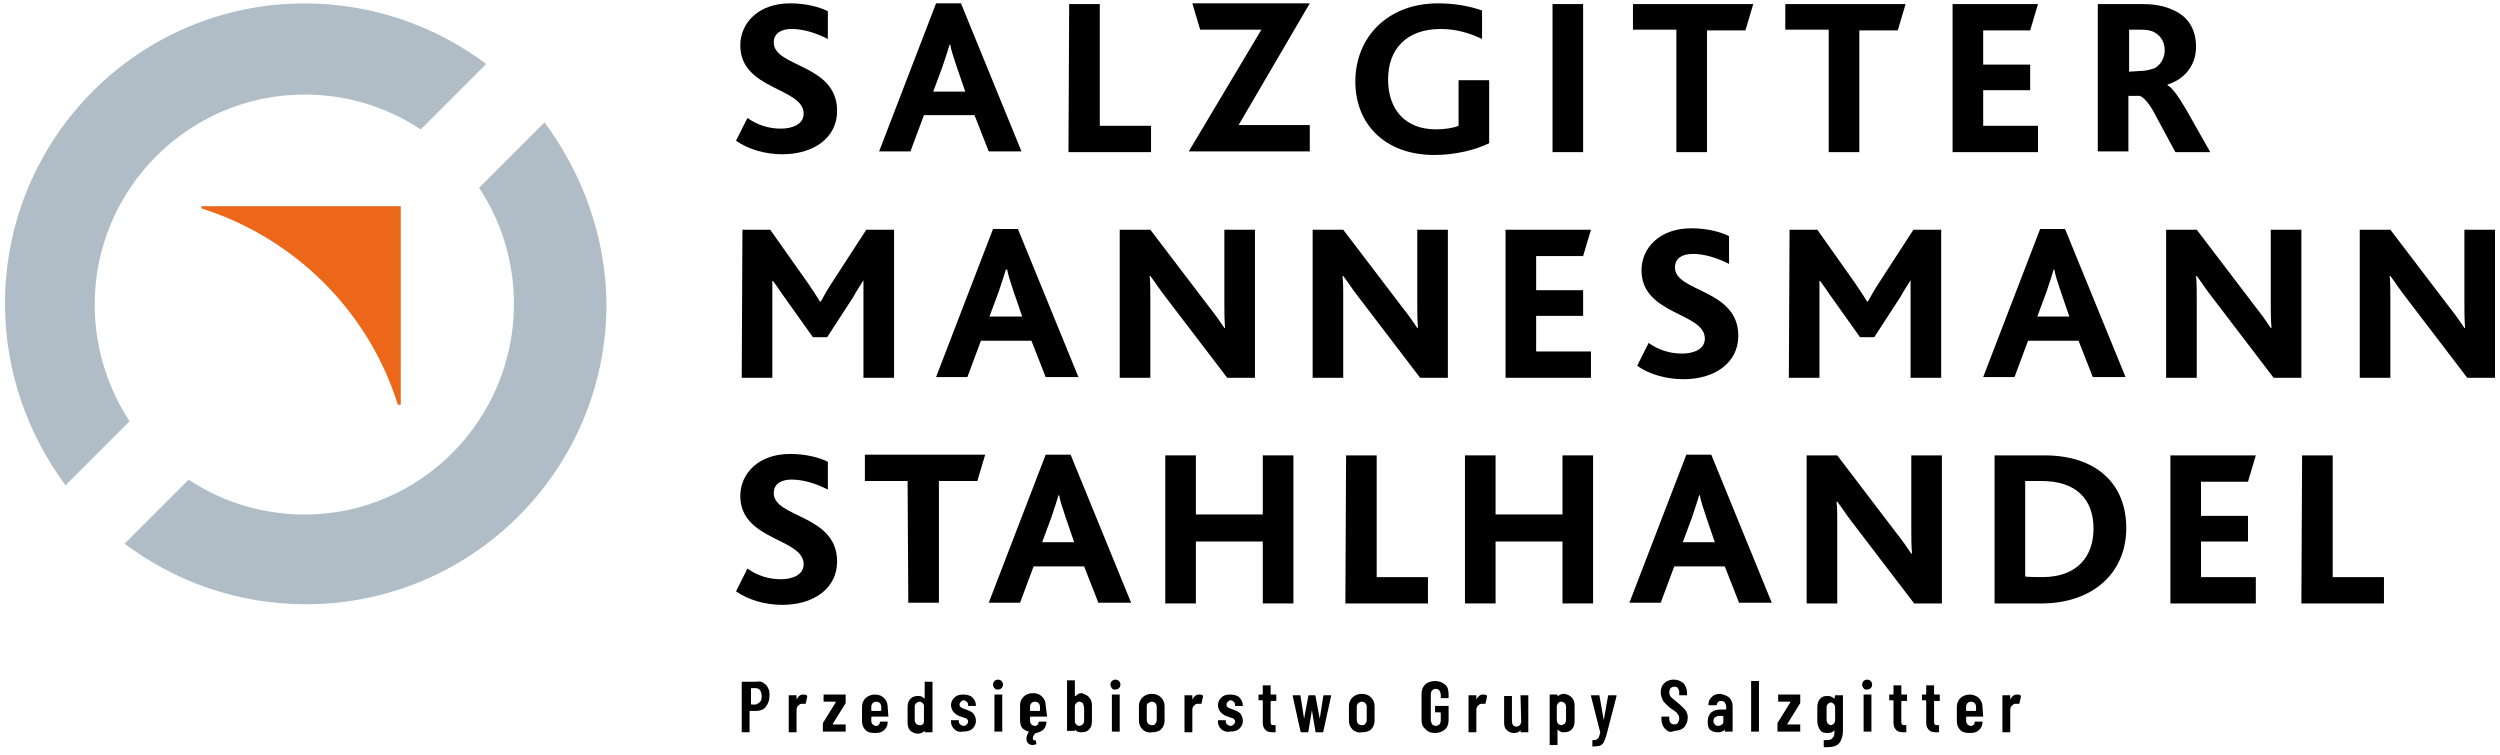
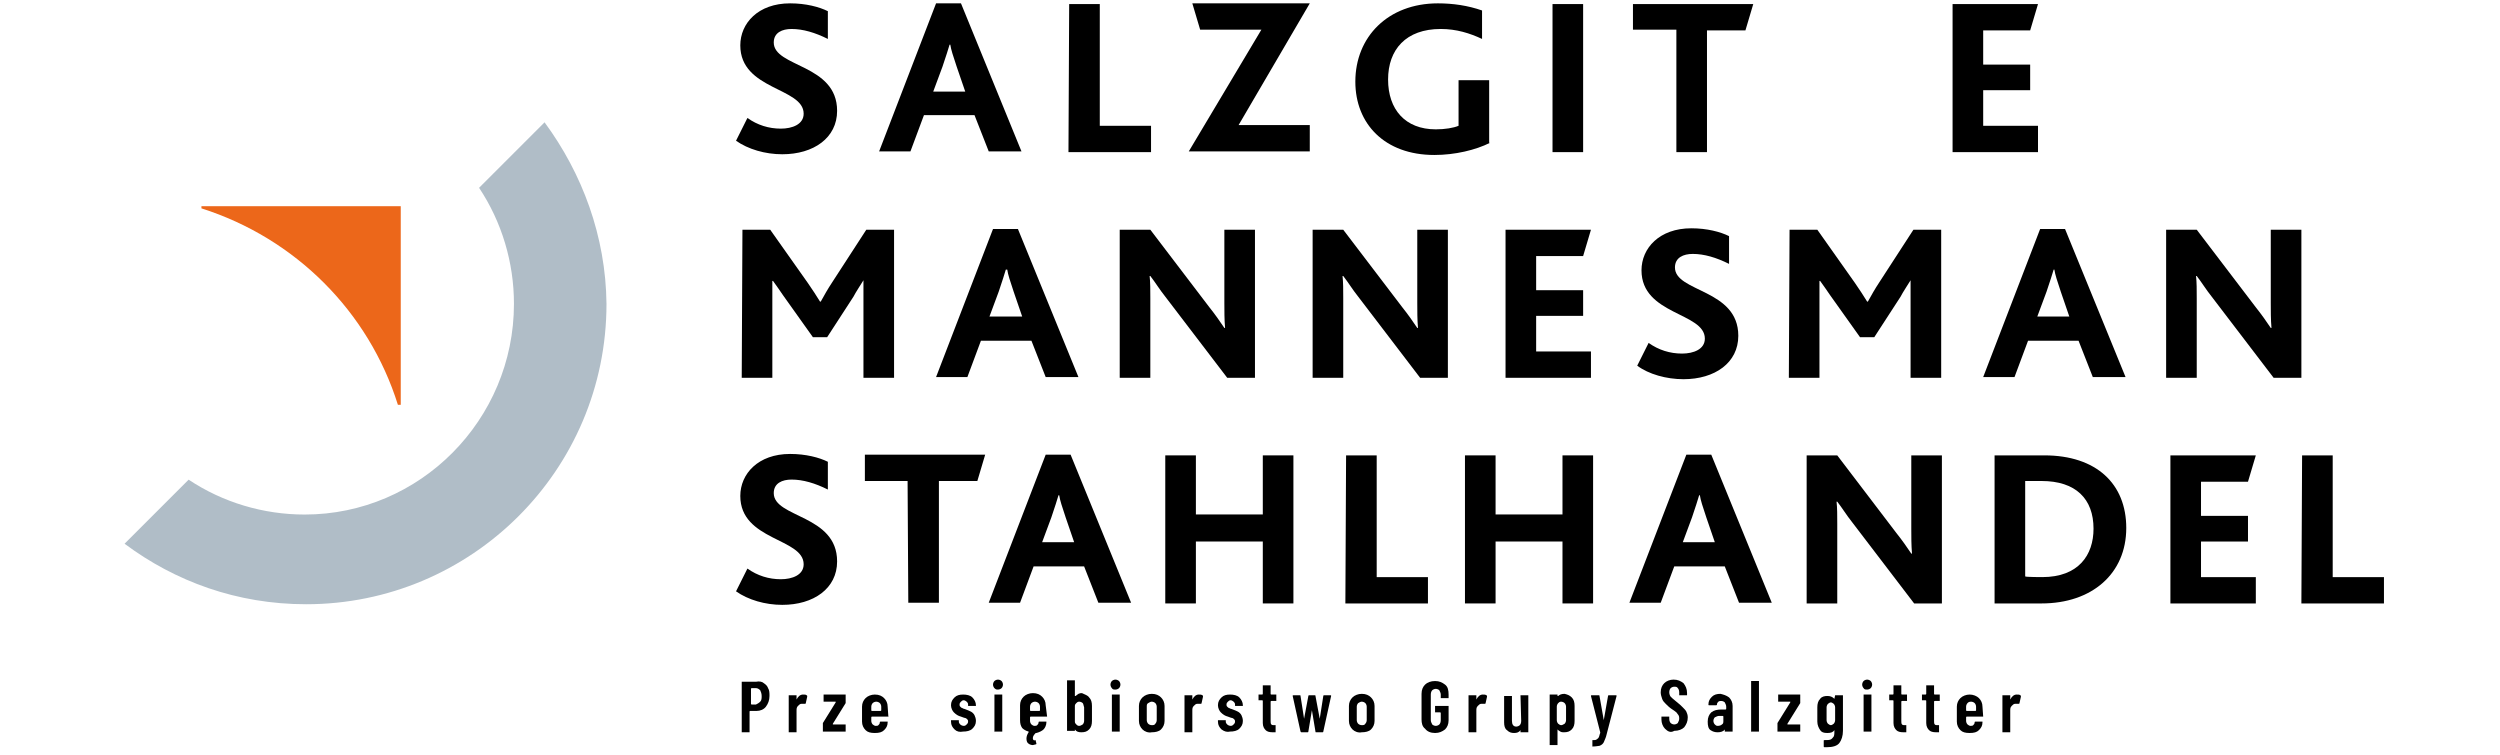
<svg xmlns="http://www.w3.org/2000/svg" version="1.1" id="Ebene_1" x="0px" y="0px" viewBox="0 0 351.2 106" style="enable-background:new 0 0 351.2 106;" xml:space="preserve">
  <style type="text/css">
	.st0{enable-background:new    ;}
	.st1{fill:#EC671A;}
	.st2{fill:#B0BDC7;}
</style>
  <g id="Group_12" transform="translate(-3721.102 -2264.729)">
    <g class="st0">
      <path d="M3828.4,2360.7c0.3,0.2,0.5,0.4,0.6,0.7c0.2,0.3,0.2,0.7,0.2,1.1c0,0.6-0.2,1.1-0.5,1.5c-0.3,0.4-0.8,0.6-1.3,0.6h-0.9    c0,0-0.1,0-0.1,0.1v2.8c0,0,0,0.1,0,0.1c0,0-0.1,0-0.1,0h-0.9c0,0-0.1,0-0.1,0c0,0,0-0.1,0-0.1v-6.9c0,0,0-0.1,0-0.1    c0,0,0.1,0,0.1,0h1.9C3827.8,2360.4,3828.2,2360.5,3828.4,2360.7z M3827.9,2363.3c0.2-0.2,0.2-0.5,0.2-0.8c0-0.3-0.1-0.6-0.2-0.8    c-0.2-0.2-0.4-0.3-0.6-0.3h-0.6c0,0-0.1,0-0.1,0.1v2.1c0,0,0,0.1,0.1,0.1h0.6C3827.5,2363.6,3827.7,2363.5,3827.9,2363.3z" />
      <path d="M3834.4,2362.4c0.1,0,0.1,0.1,0.1,0.2l-0.2,0.9c0,0.1-0.1,0.1-0.1,0.1c-0.1,0-0.2,0-0.3,0s-0.2,0-0.2,0    c-0.2,0-0.3,0.1-0.5,0.3s-0.2,0.4-0.2,0.7v2.9c0,0,0,0.1,0,0.1s-0.1,0-0.1,0h-0.9c0,0-0.1,0-0.1,0s0-0.1,0-0.1v-5c0,0,0-0.1,0-0.1    s0.1,0,0.1,0h0.9c0,0,0.1,0,0.1,0s0,0.1,0,0.1v0.5c0,0,0,0,0,0c0,0,0,0,0,0c0.2-0.4,0.5-0.7,0.9-0.7    C3834.2,2362.3,3834.3,2362.3,3834.4,2362.4z" />
      <path d="M3836.7,2367.5C3836.6,2367.5,3836.6,2367.5,3836.7,2367.5l0-1c0-0.1,0-0.1,0-0.2l1.8-2.9c0,0,0-0.1,0-0.1h-1.6    c0,0-0.1,0-0.1,0c0,0,0-0.1,0-0.1v-0.8c0,0,0-0.1,0-0.1s0.1,0,0.1,0h2.9c0,0,0.1,0,0.1,0c0,0,0,0.1,0,0.1v0.9c0,0.1,0,0.1,0,0.2    l-1.8,2.9c0,0,0,0.1,0,0.1h1.7c0,0,0.1,0,0.1,0c0,0,0,0.1,0,0.1v0.8c0,0,0,0.1,0,0.1c0,0-0.1,0-0.1,0L3836.7,2367.5    C3836.7,2367.6,3836.7,2367.6,3836.7,2367.5z" />
      <path d="M3845.9,2365.4C3845.9,2365.4,3845.9,2365.4,3845.9,2365.4l-2.3,0c0,0-0.1,0-0.1,0.1v0.5c0,0.2,0.1,0.4,0.2,0.5    s0.3,0.2,0.4,0.2c0.2,0,0.3,0,0.4-0.1s0.2-0.2,0.2-0.4c0-0.1,0.1-0.1,0.1-0.1l0.9,0c0,0,0.1,0,0.1,0c0,0,0,0.1,0,0.1    c0,0.5-0.2,0.8-0.5,1.1s-0.7,0.4-1.3,0.4c-0.6,0-1-0.1-1.3-0.4c-0.3-0.3-0.5-0.7-0.5-1.2v-2.1c0-0.5,0.2-0.9,0.5-1.2    c0.3-0.3,0.8-0.5,1.3-0.5c0.6,0,1,0.2,1.3,0.5c0.3,0.3,0.5,0.7,0.5,1.2L3845.9,2365.4C3846,2365.3,3845.9,2365.3,3845.9,2365.4z     M3843.7,2363.5c-0.1,0.1-0.2,0.3-0.2,0.5v0.5c0,0,0,0.1,0.1,0.1h1.2c0,0,0.1,0,0.1-0.1v-0.5c0-0.2-0.1-0.4-0.2-0.5    c-0.1-0.1-0.3-0.2-0.5-0.2C3844,2363.3,3843.8,2363.4,3843.7,2363.5z" />
-       <path d="M3851,2360.5C3851,2360.4,3851,2360.4,3851,2360.5l1,0c0,0,0.1,0,0.1,0c0,0,0,0.1,0,0.1v6.9c0,0,0,0.1,0,0.1    c0,0-0.1,0-0.1,0h-0.9c0,0-0.1,0-0.1,0c0,0,0-0.1,0-0.1v-0.1c0,0,0,0,0,0s0,0,0,0c-0.2,0.2-0.6,0.4-0.9,0.4    c-0.5,0-0.8-0.2-1.1-0.4c-0.3-0.3-0.4-0.7-0.4-1.2v-2.1c0-0.5,0.1-0.9,0.4-1.2c0.3-0.3,0.6-0.4,1.1-0.4c0.2,0,0.3,0,0.5,0.1    c0.2,0.1,0.3,0.2,0.4,0.3c0,0,0,0,0,0s0,0,0,0L3851,2360.5C3850.9,2360.5,3850.9,2360.5,3851,2360.5z M3850.7,2366.5    c0.1-0.1,0.2-0.2,0.2-0.4v-2.2c0-0.2-0.1-0.3-0.2-0.4s-0.2-0.2-0.4-0.2c-0.2,0-0.3,0.1-0.5,0.2c-0.1,0.1-0.2,0.3-0.2,0.5v1.9    c0,0.2,0.1,0.4,0.2,0.5c0.1,0.1,0.3,0.2,0.5,0.2C3850.5,2366.6,3850.6,2366.6,3850.7,2366.5z" />
      <path d="M3855.2,2367.2c-0.3-0.3-0.5-0.6-0.5-1.1v-0.1c0,0,0-0.1,0-0.1c0,0,0.1,0,0.1,0h0.9c0,0,0.1,0,0.1,0c0,0,0,0.1,0,0.1v0.1    c0,0.2,0.1,0.3,0.2,0.4c0.1,0.1,0.3,0.2,0.5,0.2c0.2,0,0.3-0.1,0.4-0.2c0.1-0.1,0.2-0.2,0.2-0.4c0-0.1,0-0.2-0.1-0.3    s-0.2-0.2-0.3-0.2c-0.1,0-0.3-0.1-0.6-0.2c-0.4-0.1-0.7-0.3-1-0.6c-0.2-0.2-0.4-0.6-0.4-1c0-0.5,0.2-0.8,0.5-1.1    c0.3-0.3,0.7-0.4,1.2-0.4c0.5,0,1,0.1,1.3,0.4s0.5,0.7,0.5,1.1c0,0,0,0.1,0,0.1c0,0-0.1,0-0.1,0h-0.9c0,0-0.1,0-0.1,0    c0,0,0-0.1,0-0.1v-0.1c0-0.2-0.1-0.3-0.2-0.4c-0.1-0.1-0.3-0.2-0.4-0.2c-0.2,0-0.3,0.1-0.4,0.2c-0.1,0.1-0.2,0.2-0.2,0.4    c0,0.1,0,0.2,0.1,0.3c0.1,0.1,0.2,0.2,0.3,0.2c0.1,0.1,0.3,0.1,0.5,0.2c0.3,0.1,0.5,0.2,0.7,0.3c0.2,0.1,0.4,0.3,0.5,0.5    c0.1,0.2,0.2,0.5,0.2,0.8c0,0.5-0.2,0.8-0.5,1.1c-0.3,0.3-0.8,0.4-1.3,0.4C3855.9,2367.6,3855.5,2367.5,3855.2,2367.2z" />
      <path d="M3860.8,2361.4c-0.1-0.1-0.2-0.3-0.2-0.5c0-0.2,0.1-0.4,0.2-0.5c0.1-0.1,0.3-0.2,0.5-0.2c0.2,0,0.4,0.1,0.5,0.2    c0.1,0.1,0.2,0.3,0.2,0.5c0,0.2-0.1,0.4-0.2,0.5c-0.1,0.1-0.3,0.2-0.5,0.2C3861.1,2361.6,3861,2361.6,3860.8,2361.4z     M3860.8,2367.5C3860.8,2367.5,3860.8,2367.5,3860.8,2367.5l0-5.1c0,0,0-0.1,0-0.1c0,0,0.1,0,0.1,0h0.9c0,0,0.1,0,0.1,0    c0,0,0,0.1,0,0.1v5c0,0,0,0.1,0,0.1c0,0-0.1,0-0.1,0L3860.8,2367.5C3860.9,2367.6,3860.8,2367.6,3860.8,2367.5z" />
      <path d="M3868.2,2365.4C3868.2,2365.4,3868.2,2365.4,3868.2,2365.4l-2.3,0c0,0-0.1,0-0.1,0.1v0.5c0,0.2,0.1,0.4,0.2,0.5    s0.3,0.2,0.4,0.2c0.2,0,0.3,0,0.4-0.1s0.2-0.2,0.2-0.4c0-0.1,0.1-0.1,0.1-0.1l0.9,0c0,0,0.1,0,0.1,0c0,0,0,0.1,0,0.1    c0,0.4-0.2,0.8-0.4,1c-0.2,0.2-0.6,0.4-1,0.5c0,0,0,0-0.1,0c-0.3,0.3-0.4,0.5-0.4,0.7l0,0.1c0,0.1,0.1,0.2,0.1,0.2    c0.1,0,0.2,0.1,0.2,0h0c0.1,0,0.1,0,0.1,0.1l0.1,0.4v0c0,0,0,0.1-0.1,0.1c-0.1,0-0.3,0.1-0.4,0.1c-0.2,0-0.5-0.1-0.6-0.2    c-0.2-0.1-0.3-0.4-0.3-0.7c0-0.3,0.1-0.6,0.3-0.9c0,0,0,0,0-0.1c-0.4-0.1-0.7-0.3-0.9-0.5c-0.2-0.3-0.3-0.6-0.3-1.1v-2.1    c0-0.5,0.2-0.9,0.5-1.2c0.3-0.3,0.8-0.5,1.3-0.5c0.6,0,1,0.2,1.3,0.5c0.3,0.3,0.5,0.7,0.5,1.2L3868.2,2365.4    C3868.3,2365.3,3868.3,2365.3,3868.2,2365.4z M3866,2363.5c-0.1,0.1-0.2,0.3-0.2,0.5v0.5c0,0,0,0.1,0.1,0.1h1.2c0,0,0.1,0,0.1-0.1    v-0.5c0-0.2-0.1-0.4-0.2-0.5c-0.1-0.1-0.3-0.2-0.5-0.2C3866.3,2363.3,3866.1,2363.4,3866,2363.5z" />
      <path d="M3874.1,2362.7c0.3,0.3,0.4,0.7,0.4,1.2v2.1c0,0.5-0.1,0.9-0.4,1.2c-0.3,0.3-0.6,0.4-1.1,0.4c-0.4,0-0.7-0.1-0.9-0.4    c0,0,0,0,0,0s0,0,0,0v0.1c0,0,0,0.1,0,0.1c0,0-0.1,0-0.1,0h-0.9c0,0-0.1,0-0.1,0c0,0,0-0.1,0-0.1v-6.9c0,0,0-0.1,0-0.1    c0,0,0.1,0,0.1,0h0.9c0,0,0.1,0,0.1,0c0,0,0,0.1,0,0.1v2.1c0,0,0,0,0,0c0,0,0,0,0.1,0c0.1-0.1,0.3-0.2,0.4-0.3    c0.2-0.1,0.3-0.1,0.5-0.1C3873.5,2362.3,3873.9,2362.4,3874.1,2362.7z M3873.2,2363.5c-0.1-0.1-0.3-0.2-0.5-0.2    c-0.2,0-0.3,0.1-0.4,0.2s-0.2,0.2-0.2,0.4v2.2c0,0.2,0.1,0.3,0.2,0.4s0.2,0.2,0.4,0.2c0.2,0,0.3-0.1,0.5-0.2    c0.1-0.1,0.2-0.3,0.2-0.5v-1.9C3873.3,2363.8,3873.3,2363.6,3873.2,2363.5z" />
      <path d="M3877.3,2361.4c-0.1-0.1-0.2-0.3-0.2-0.5c0-0.2,0.1-0.4,0.2-0.5c0.1-0.1,0.3-0.2,0.5-0.2c0.2,0,0.4,0.1,0.5,0.2    c0.1,0.1,0.2,0.3,0.2,0.5c0,0.2-0.1,0.4-0.2,0.5c-0.1,0.1-0.3,0.2-0.5,0.2C3877.6,2361.6,3877.4,2361.6,3877.3,2361.4z     M3877.3,2367.5C3877.2,2367.5,3877.2,2367.5,3877.3,2367.5l0-5.1c0,0,0-0.1,0-0.1c0,0,0.1,0,0.1,0h0.9c0,0,0.1,0,0.1,0    c0,0,0,0.1,0,0.1v5c0,0,0,0.1,0,0.1c0,0-0.1,0-0.1,0L3877.3,2367.5C3877.3,2367.6,3877.3,2367.6,3877.3,2367.5z" />
      <path d="M3881.6,2367.2c-0.3-0.3-0.5-0.7-0.5-1.2v-2.1c0-0.5,0.2-0.9,0.5-1.2c0.3-0.3,0.8-0.5,1.3-0.5c0.6,0,1,0.2,1.3,0.5    c0.3,0.3,0.5,0.7,0.5,1.2v2.1c0,0.5-0.2,0.9-0.5,1.2c-0.3,0.3-0.8,0.4-1.3,0.4C3882.4,2367.7,3881.9,2367.5,3881.6,2367.2z     M3883.4,2366.4c0.1-0.1,0.2-0.3,0.2-0.5v-1.9c0-0.2-0.1-0.4-0.2-0.5c-0.1-0.1-0.3-0.2-0.5-0.2c-0.2,0-0.3,0.1-0.5,0.2    s-0.2,0.3-0.2,0.5v1.9c0,0.2,0.1,0.4,0.2,0.5s0.3,0.2,0.5,0.2C3883.1,2366.6,3883.3,2366.6,3883.4,2366.4z" />
      <path d="M3890,2362.4c0.1,0,0.1,0.1,0.1,0.2l-0.2,0.9c0,0.1-0.1,0.1-0.1,0.1c-0.1,0-0.2,0-0.3,0s-0.2,0-0.2,0    c-0.2,0-0.3,0.1-0.5,0.3s-0.2,0.4-0.2,0.7v2.9c0,0,0,0.1,0,0.1s-0.1,0-0.1,0h-0.9c0,0-0.1,0-0.1,0s0-0.1,0-0.1v-5c0,0,0-0.1,0-0.1    s0.1,0,0.1,0h0.9c0,0,0.1,0,0.1,0s0,0.1,0,0.1v0.5c0,0,0,0,0,0c0,0,0,0,0,0c0.2-0.4,0.5-0.7,0.9-0.7    C3889.7,2362.3,3889.9,2362.3,3890,2362.4z" />
      <path d="M3892.7,2367.2c-0.3-0.3-0.5-0.6-0.5-1.1v-0.1c0,0,0-0.1,0-0.1c0,0,0.1,0,0.1,0h0.9c0,0,0.1,0,0.1,0c0,0,0,0.1,0,0.1v0.1    c0,0.2,0.1,0.3,0.2,0.4c0.1,0.1,0.3,0.2,0.5,0.2c0.2,0,0.3-0.1,0.4-0.2c0.1-0.1,0.2-0.2,0.2-0.4c0-0.1,0-0.2-0.1-0.3    s-0.2-0.2-0.3-0.2c-0.1,0-0.3-0.1-0.6-0.2c-0.4-0.1-0.7-0.3-1-0.6c-0.2-0.2-0.4-0.6-0.4-1c0-0.5,0.2-0.8,0.5-1.1    c0.3-0.3,0.7-0.4,1.2-0.4c0.5,0,1,0.1,1.3,0.4s0.5,0.7,0.5,1.1c0,0,0,0.1,0,0.1c0,0-0.1,0-0.1,0h-0.9c0,0-0.1,0-0.1,0    c0,0,0-0.1,0-0.1v-0.1c0-0.2-0.1-0.3-0.2-0.4c-0.1-0.1-0.3-0.2-0.4-0.2c-0.2,0-0.3,0.1-0.4,0.2c-0.1,0.1-0.2,0.2-0.2,0.4    c0,0.1,0,0.2,0.1,0.3c0.1,0.1,0.2,0.2,0.3,0.2c0.1,0.1,0.3,0.1,0.5,0.2c0.3,0.1,0.5,0.2,0.7,0.3c0.2,0.1,0.4,0.3,0.5,0.5    c0.1,0.2,0.2,0.5,0.2,0.8c0,0.5-0.2,0.8-0.5,1.1c-0.3,0.3-0.8,0.4-1.3,0.4C3893.5,2367.6,3893.1,2367.5,3892.7,2367.2z" />
      <path d="M3900.4,2363.2C3900.4,2363.2,3900.4,2363.2,3900.4,2363.2l-0.7,0c0,0-0.1,0-0.1,0.1v2.7c0,0.2,0,0.4,0.1,0.5    c0.1,0.1,0.2,0.1,0.4,0.1h0.1c0,0,0.1,0,0.1,0c0,0,0,0.1,0,0.1v0.8c0,0,0,0.1,0,0.1c0,0-0.1,0-0.1,0h-0.3c-0.5,0-0.8-0.1-1-0.3    s-0.4-0.5-0.4-1v-3.1c0,0,0-0.1-0.1-0.1h-0.4c0,0-0.1,0-0.1,0c0,0,0-0.1,0-0.1v-0.6c0,0,0-0.1,0-0.1s0.1,0,0.1,0h0.4    c0,0,0.1,0,0.1-0.1v-1.1c0,0,0-0.1,0-0.1c0,0,0.1,0,0.1,0h0.9c0,0,0.1,0,0.1,0c0,0,0,0.1,0,0.1v1.1c0,0,0,0.1,0.1,0.1h0.6    c0,0,0.1,0,0.1,0c0,0,0,0.1,0,0.1L3900.4,2363.2C3900.5,2363.1,3900.5,2363.1,3900.4,2363.2z" />
      <path d="M3903.8,2367.5l-1.1-5v0c0-0.1,0-0.1,0.1-0.1h0.9c0.1,0,0.1,0,0.1,0.1l0.5,3.2c0,0,0,0,0,0s0,0,0,0l0.6-3.2    c0-0.1,0.1-0.1,0.1-0.1h0.8c0.1,0,0.1,0,0.1,0.1l0.6,3.2c0,0,0,0,0,0s0,0,0,0l0.5-3.2c0-0.1,0.1-0.1,0.1-0.1l0.9,0    c0.1,0,0.1,0,0.1,0.1l-1.1,5c0,0.1-0.1,0.1-0.1,0.1h-0.9c-0.1,0-0.1,0-0.1-0.1l-0.5-3c0,0,0,0,0,0s0,0,0,0l-0.5,3    c0,0.1-0.1,0.1-0.1,0.1h-0.9C3903.9,2367.6,3903.8,2367.5,3903.8,2367.5z" />
      <path d="M3911.1,2367.2c-0.3-0.3-0.5-0.7-0.5-1.2v-2.1c0-0.5,0.2-0.9,0.5-1.2c0.3-0.3,0.8-0.5,1.3-0.5c0.6,0,1,0.2,1.3,0.5    c0.3,0.3,0.5,0.7,0.5,1.2v2.1c0,0.5-0.2,0.9-0.5,1.2s-0.8,0.4-1.3,0.4C3911.9,2367.7,3911.4,2367.5,3911.1,2367.2z M3912.9,2366.4    c0.1-0.1,0.2-0.3,0.2-0.5v-1.9c0-0.2-0.1-0.4-0.2-0.5c-0.1-0.1-0.3-0.2-0.5-0.2s-0.3,0.1-0.5,0.2c-0.1,0.1-0.2,0.3-0.2,0.5v1.9    c0,0.2,0.1,0.4,0.2,0.5c0.1,0.1,0.3,0.2,0.5,0.2S3912.8,2366.6,3912.9,2366.4z" />
      <path d="M3921.3,2367.1c-0.4-0.3-0.5-0.8-0.5-1.3v-3.6c0-0.6,0.2-1,0.5-1.3c0.3-0.3,0.8-0.5,1.4-0.5c0.6,0,1,0.2,1.4,0.5    c0.4,0.3,0.5,0.8,0.5,1.4v0.4c0,0,0,0.1,0,0.1c0,0-0.1,0-0.1,0h-0.9c0,0-0.1,0-0.1,0c0,0,0-0.1,0-0.1v-0.4c0-0.2-0.1-0.4-0.2-0.6    c-0.1-0.1-0.3-0.2-0.5-0.2c-0.2,0-0.4,0.1-0.5,0.2c-0.1,0.1-0.2,0.3-0.2,0.6v3.6c0,0.2,0.1,0.4,0.2,0.6c0.1,0.1,0.3,0.2,0.5,0.2    c0.2,0,0.4-0.1,0.5-0.2c0.1-0.1,0.2-0.3,0.2-0.6v-1c0,0,0-0.1-0.1-0.1h-0.6c0,0-0.1,0-0.1,0c0,0,0-0.1,0-0.1v-0.7c0,0,0-0.1,0-0.1    c0,0,0.1,0,0.1,0h1.7c0,0,0.1,0,0.1,0c0,0,0,0.1,0,0.1v1.9c0,0.6-0.2,1-0.5,1.3c-0.4,0.3-0.8,0.5-1.4,0.5    C3922.1,2367.7,3921.6,2367.5,3921.3,2367.1z" />
      <path d="M3929.9,2362.4c0.1,0,0.1,0.1,0.1,0.2l-0.2,0.9c0,0.1-0.1,0.1-0.1,0.1c-0.1,0-0.2,0-0.3,0c-0.1,0-0.2,0-0.2,0    c-0.2,0-0.3,0.1-0.5,0.3s-0.2,0.4-0.2,0.7v2.9c0,0,0,0.1,0,0.1c0,0-0.1,0-0.1,0h-0.9c0,0-0.1,0-0.1,0s0-0.1,0-0.1v-5    c0,0,0-0.1,0-0.1s0.1,0,0.1,0h0.9c0,0,0.1,0,0.1,0c0,0,0,0.1,0,0.1v0.5c0,0,0,0,0,0c0,0,0,0,0,0c0.2-0.4,0.5-0.7,0.9-0.7    C3929.6,2362.3,3929.8,2362.3,3929.9,2362.4z" />
      <path d="M3934.7,2362.4C3934.7,2362.4,3934.8,2362.4,3934.7,2362.4l1,0c0,0,0.1,0,0.1,0c0,0,0,0.1,0,0.1v5c0,0,0,0.1,0,0.1    c0,0-0.1,0-0.1,0h-0.9c0,0-0.1,0-0.1,0c0,0,0-0.1,0-0.1v-0.2c0,0,0,0,0,0c0,0,0,0,0,0c-0.2,0.3-0.5,0.4-0.9,0.4    c-0.4,0-0.7-0.1-1-0.4c-0.3-0.2-0.4-0.6-0.4-1.1v-3.6c0,0,0-0.1,0-0.1c0,0,0.1,0,0.1,0h0.9c0,0,0.1,0,0.1,0c0,0,0,0.1,0,0.1v3.4    c0,0.5,0.2,0.8,0.6,0.8c0.2,0,0.4-0.1,0.5-0.2c0.1-0.1,0.2-0.3,0.2-0.6L3934.7,2362.4C3934.7,2362.4,3934.7,2362.4,3934.7,2362.4z    " />
      <path d="M3941.9,2362.7c0.3,0.3,0.4,0.7,0.4,1.2v2.1c0,0.5-0.1,0.9-0.4,1.2c-0.3,0.3-0.6,0.4-1.1,0.4c-0.2,0-0.3,0-0.5-0.1    s-0.3-0.2-0.4-0.3c0,0,0,0,0,0s0,0,0,0v2.1c0,0,0,0.1,0,0.1c0,0-0.1,0-0.1,0h-0.9c0,0-0.1,0-0.1,0c0,0,0-0.1,0-0.1v-6.9    c0,0,0-0.1,0-0.1c0,0,0.1,0,0.1,0h0.9c0,0,0.1,0,0.1,0c0,0,0,0.1,0,0.1v0.1c0,0,0,0,0,0c0,0,0,0,0.1,0c0.2-0.2,0.5-0.3,0.9-0.3    C3941.3,2362.3,3941.6,2362.4,3941.9,2362.7z M3940.9,2363.5c-0.1-0.1-0.3-0.2-0.5-0.2c-0.2,0-0.3,0.1-0.4,0.2s-0.2,0.3-0.2,0.5    v1.9c0,0.2,0.1,0.4,0.2,0.5c0.1,0.1,0.3,0.2,0.4,0.2c0.2,0,0.3-0.1,0.5-0.2c0.1-0.1,0.2-0.3,0.2-0.5v-1.9    C3941.1,2363.8,3941,2363.6,3940.9,2363.5z" />
      <path d="M3944.8,2369.6C3944.7,2369.5,3944.7,2369.5,3944.8,2369.6l0-0.8c0,0,0-0.1,0-0.1c0,0,0,0,0.1,0c0.2,0,0.4,0,0.5-0.1    c0.1-0.1,0.2-0.1,0.3-0.3s0.1-0.4,0.2-0.6l0-0.1l-1.3-5.1v0c0-0.1,0-0.1,0.1-0.1h1c0.1,0,0.1,0,0.1,0.1l0.6,3.4c0,0,0,0,0,0    s0,0,0,0l0.6-3.4c0-0.1,0.1-0.1,0.1-0.1l1,0c0.1,0,0.1,0,0.1,0.1l-1.4,5.4c-0.1,0.5-0.3,0.8-0.4,1.1c-0.1,0.2-0.3,0.4-0.6,0.5    C3945.7,2369.5,3945.3,2369.6,3944.8,2369.6L3944.8,2369.6C3944.8,2369.6,3944.8,2369.6,3944.8,2369.6z" />
      <path d="M3955,2367.1c-0.3-0.3-0.5-0.8-0.5-1.3v-0.3c0,0,0-0.1,0-0.1c0,0,0.1,0,0.1,0h0.9c0,0,0.1,0,0.1,0c0,0,0,0.1,0,0.1v0.2    c0,0.3,0.1,0.5,0.2,0.6s0.3,0.2,0.5,0.2c0.2,0,0.4-0.1,0.5-0.2c0.1-0.2,0.2-0.4,0.2-0.6c0-0.2,0-0.3-0.1-0.5    c-0.1-0.1-0.2-0.3-0.3-0.4c-0.1-0.1-0.4-0.3-0.7-0.5c-0.3-0.2-0.6-0.5-0.8-0.7s-0.4-0.4-0.5-0.7c-0.1-0.3-0.2-0.6-0.2-0.9    c0-0.6,0.2-1,0.5-1.3c0.3-0.3,0.8-0.5,1.3-0.5c0.6,0,1,0.2,1.4,0.5c0.3,0.4,0.5,0.8,0.5,1.4v0.2c0,0,0,0.1,0,0.1c0,0-0.1,0-0.1,0    h-0.9c0,0-0.1,0-0.1,0c0,0,0-0.1,0-0.1v-0.3c0-0.3-0.1-0.5-0.2-0.6c-0.1-0.2-0.3-0.2-0.5-0.2c-0.2,0-0.4,0.1-0.5,0.2    c-0.1,0.1-0.2,0.3-0.2,0.6c0,0.2,0.1,0.5,0.2,0.6s0.4,0.4,0.8,0.7c0.4,0.3,0.7,0.6,0.9,0.8c0.2,0.2,0.4,0.4,0.5,0.6    c0.1,0.2,0.2,0.5,0.2,0.8c0,0.6-0.2,1-0.5,1.4c-0.3,0.3-0.8,0.5-1.4,0.5C3955.8,2367.7,3955.4,2367.5,3955,2367.1z" />
      <path d="M3964,2362.7c0.3,0.3,0.5,0.7,0.5,1.2v3.5c0,0,0,0.1,0,0.1c0,0-0.1,0-0.1,0h-0.9c0,0-0.1,0-0.1,0c0,0,0-0.1,0-0.1v-0.2    c0,0,0,0,0,0c0,0,0,0,0,0c-0.2,0.3-0.6,0.4-1,0.4c-0.4,0-0.7-0.1-1-0.3s-0.4-0.6-0.4-1.2c0-0.6,0.2-1,0.5-1.3    c0.4-0.3,0.8-0.4,1.5-0.4h0.5c0,0,0.1,0,0.1-0.1v-0.3c0-0.2-0.1-0.4-0.2-0.6c-0.1-0.1-0.3-0.2-0.5-0.2c-0.1,0-0.3,0-0.4,0.1    c-0.1,0.1-0.2,0.2-0.2,0.4c0,0.1-0.1,0.1-0.1,0.1h-1c-0.1,0-0.1,0-0.1-0.1c0-0.5,0.2-0.8,0.5-1.1c0.3-0.3,0.7-0.4,1.2-0.4    C3963.2,2362.3,3963.6,2362.4,3964,2362.7z M3963,2366.5c0.2-0.1,0.2-0.3,0.2-0.5v-0.6c0,0,0-0.1-0.1-0.1h-0.5    c-0.2,0-0.4,0.1-0.6,0.2c-0.1,0.1-0.2,0.3-0.2,0.5c0,0.2,0.1,0.4,0.2,0.5s0.2,0.2,0.4,0.2    C3962.7,2366.7,3962.9,2366.6,3963,2366.5z" />
      <path d="M3967.1,2367.5C3967.1,2367.5,3967.1,2367.5,3967.1,2367.5l0-7c0,0,0-0.1,0-0.1c0,0,0.1,0,0.1,0h0.9c0,0,0.1,0,0.1,0    c0,0,0,0.1,0,0.1v6.9c0,0,0,0.1,0,0.1c0,0-0.1,0-0.1,0L3967.1,2367.5C3967.2,2367.6,3967.1,2367.6,3967.1,2367.5z" />
      <path d="M3970.8,2367.5C3970.8,2367.5,3970.7,2367.5,3970.8,2367.5l0-1c0-0.1,0-0.1,0-0.2l1.8-2.9c0,0,0-0.1,0-0.1h-1.6    c0,0-0.1,0-0.1,0c0,0,0-0.1,0-0.1v-0.8c0,0,0-0.1,0-0.1s0.1,0,0.1,0h2.9c0,0,0.1,0,0.1,0c0,0,0,0.1,0,0.1v0.9c0,0.1,0,0.1,0,0.2    l-1.8,2.9c0,0,0,0.1,0,0.1h1.7c0,0,0.1,0,0.1,0c0,0,0,0.1,0,0.1v0.8c0,0,0,0.1,0,0.1c0,0-0.1,0-0.1,0L3970.8,2367.5    C3970.8,2367.6,3970.8,2367.6,3970.8,2367.5z" />
      <path d="M3978.9,2362.4C3978.9,2362.4,3979,2362.4,3978.9,2362.4l1,0c0,0,0.1,0,0.1,0c0,0,0,0.1,0,0.1v4.9c0,0.7-0.2,1.3-0.5,1.7    c-0.3,0.4-0.9,0.6-1.8,0.6c-0.1,0-0.3,0-0.3,0c-0.1,0-0.1-0.1-0.1-0.1v-0.8c0-0.1,0-0.1,0.1-0.1c0.4,0,0.7,0,0.9-0.1    c0.2-0.1,0.3-0.3,0.4-0.4c0.1-0.2,0.1-0.5,0.1-0.8v-0.1c0,0,0,0,0,0c0,0,0,0,0,0c-0.2,0.3-0.5,0.4-1,0.4c-0.5,0-0.8-0.1-1-0.4    c-0.2-0.3-0.4-0.7-0.4-1.2v-2c0-0.5,0.1-0.9,0.4-1.2c0.2-0.3,0.6-0.4,1-0.4c0.4,0,0.7,0.1,1,0.4c0,0,0,0,0,0c0,0,0,0,0,0    L3978.9,2362.4C3978.9,2362.4,3978.9,2362.4,3978.9,2362.4z M3978.7,2366.4c0.1-0.1,0.2-0.3,0.2-0.5v-1.8c0-0.2-0.1-0.4-0.2-0.5    s-0.3-0.2-0.4-0.2s-0.3,0.1-0.4,0.2c-0.1,0.1-0.2,0.3-0.2,0.5v1.8c0,0.2,0.1,0.4,0.2,0.5c0.1,0.1,0.3,0.2,0.4,0.2    S3978.6,2366.5,3978.7,2366.4z" />
      <path d="M3982.9,2361.4c-0.1-0.1-0.2-0.3-0.2-0.5c0-0.2,0.1-0.4,0.2-0.5c0.1-0.1,0.3-0.2,0.5-0.2c0.2,0,0.4,0.1,0.5,0.2    c0.1,0.1,0.2,0.3,0.2,0.5c0,0.2-0.1,0.4-0.2,0.5c-0.1,0.1-0.3,0.2-0.5,0.2C3983.2,2361.6,3983,2361.6,3982.9,2361.4z     M3982.9,2367.5C3982.8,2367.5,3982.8,2367.5,3982.9,2367.5l0-5.1c0,0,0-0.1,0-0.1c0,0,0.1,0,0.1,0h0.9c0,0,0.1,0,0.1,0    c0,0,0,0.1,0,0.1v5c0,0,0,0.1,0,0.1c0,0-0.1,0-0.1,0L3982.9,2367.5C3982.9,2367.6,3982.9,2367.6,3982.9,2367.5z" />
      <path d="M3989,2363.2C3988.9,2363.2,3988.9,2363.2,3989,2363.2l-0.7,0c0,0-0.1,0-0.1,0.1v2.7c0,0.2,0,0.4,0.1,0.5    c0.1,0.1,0.2,0.1,0.4,0.1h0.1c0,0,0.1,0,0.1,0c0,0,0,0.1,0,0.1v0.8c0,0,0,0.1,0,0.1c0,0-0.1,0-0.1,0h-0.3c-0.5,0-0.8-0.1-1-0.3    s-0.4-0.5-0.4-1v-3.1c0,0,0-0.1-0.1-0.1h-0.4c0,0-0.1,0-0.1,0c0,0,0-0.1,0-0.1v-0.6c0,0,0-0.1,0-0.1s0.1,0,0.1,0h0.4    c0,0,0.1,0,0.1-0.1v-1.1c0,0,0-0.1,0-0.1c0,0,0.1,0,0.1,0h0.9c0,0,0.1,0,0.1,0c0,0,0,0.1,0,0.1v1.1c0,0,0,0.1,0.1,0.1h0.6    c0,0,0.1,0,0.1,0c0,0,0,0.1,0,0.1L3989,2363.2C3989,2363.1,3989,2363.1,3989,2363.2z" />
      <path d="M3993.6,2363.2C3993.6,2363.2,3993.6,2363.2,3993.6,2363.2l-0.7,0c0,0-0.1,0-0.1,0.1v2.7c0,0.2,0,0.4,0.1,0.5    c0.1,0.1,0.2,0.1,0.4,0.1h0.1c0,0,0.1,0,0.1,0c0,0,0,0.1,0,0.1v0.8c0,0,0,0.1,0,0.1c0,0-0.1,0-0.1,0h-0.3c-0.5,0-0.8-0.1-1-0.3    s-0.4-0.5-0.4-1v-3.1c0,0,0-0.1-0.1-0.1h-0.4c0,0-0.1,0-0.1,0c0,0,0-0.1,0-0.1v-0.6c0,0,0-0.1,0-0.1s0.1,0,0.1,0h0.4    c0,0,0.1,0,0.1-0.1v-1.1c0,0,0-0.1,0-0.1c0,0,0.1,0,0.1,0h0.9c0,0,0.1,0,0.1,0c0,0,0,0.1,0,0.1v1.1c0,0,0,0.1,0.1,0.1h0.6    c0,0,0.1,0,0.1,0c0,0,0,0.1,0,0.1L3993.6,2363.2C3993.7,2363.1,3993.7,2363.1,3993.6,2363.2z" />
      <path d="M3999.7,2365.4C3999.7,2365.4,3999.6,2365.4,3999.7,2365.4l-2.3,0c0,0-0.1,0-0.1,0.1v0.5c0,0.2,0.1,0.4,0.2,0.5    c0.1,0.1,0.3,0.2,0.4,0.2c0.2,0,0.3,0,0.4-0.1c0.1-0.1,0.2-0.2,0.2-0.4c0-0.1,0.1-0.1,0.1-0.1l0.9,0c0,0,0.1,0,0.1,0    c0,0,0,0.1,0,0.1c0,0.5-0.2,0.8-0.5,1.1c-0.3,0.3-0.7,0.4-1.3,0.4c-0.6,0-1-0.1-1.3-0.4s-0.5-0.7-0.5-1.2v-2.1    c0-0.5,0.2-0.9,0.5-1.2c0.3-0.3,0.8-0.5,1.3-0.5s1,0.2,1.3,0.5c0.3,0.3,0.5,0.7,0.5,1.2L3999.7,2365.4    C3999.7,2365.3,3999.7,2365.3,3999.7,2365.4z M3997.5,2363.5c-0.1,0.1-0.2,0.3-0.2,0.5v0.5c0,0,0,0.1,0.1,0.1h1.2    c0,0,0.1,0,0.1-0.1v-0.5c0-0.2-0.1-0.4-0.2-0.5c-0.1-0.1-0.3-0.2-0.5-0.2C3997.7,2363.3,3997.6,2363.4,3997.5,2363.5z" />
      <path d="M4004.9,2362.4c0.1,0,0.1,0.1,0.1,0.2l-0.2,0.9c0,0.1-0.1,0.1-0.1,0.1c-0.1,0-0.2,0-0.3,0c-0.1,0-0.2,0-0.2,0    c-0.2,0-0.3,0.1-0.5,0.3s-0.2,0.4-0.2,0.7v2.9c0,0,0,0.1,0,0.1c0,0-0.1,0-0.1,0h-0.9c0,0-0.1,0-0.1,0s0-0.1,0-0.1v-5    c0,0,0-0.1,0-0.1s0.1,0,0.1,0h0.9c0,0,0.1,0,0.1,0c0,0,0,0.1,0,0.1v0.5c0,0,0,0,0,0c0,0,0,0,0,0c0.2-0.4,0.5-0.7,0.9-0.7    C4004.7,2362.3,4004.8,2362.3,4004.9,2362.4z" />
    </g>
    <path id="Path_1" d="M3826.1,2281.3c1.4,1,3,1.5,4.7,1.5c1.6,0,3.2-0.6,3.2-2.1c0-3.7-8.9-3.3-8.9-9.6c0-3.1,2.5-5.9,7-5.9   c2.2,0,4.1,0.5,5.3,1.1v3.9c-1.8-0.9-3.5-1.4-5.1-1.4c-1.3,0-2.5,0.5-2.5,1.9c0,3.5,8.9,3,8.9,9.6c0,3.8-3.3,6.1-7.7,6.1   c-2.4,0-4.8-0.7-6.5-1.9L3826.1,2281.3z" />
    <path id="Path_2" d="M3852.6,2265.2h3.5l8.5,20.8h-4.6l-2-5.1h-7.1l-1.9,5.1h-4.4L3852.6,2265.2z M3856.7,2277.6l-1.2-3.5   c-0.5-1.5-0.8-2.4-0.9-3.1h-0.1c-0.2,0.7-0.5,1.6-1,3.1l-1.3,3.5H3856.7z" />
    <path id="Path_3" d="M3871.3,2265.3h4.3v17.1h7.2v3.7h-11.6L3871.3,2265.3z" />
    <path id="Path_4" d="M3898.3,2268.9h-8.6l-1.1-3.7h16.5l-10,17.1h10v3.7h-17L3898.3,2268.9z" />
    <path id="Path_5" d="M3930.4,2284.8c-2,1-4.9,1.7-7.8,1.7c-7,0-11.1-4.4-11.1-10.3c0-6.3,4.6-11,11.6-11c2.1,0,4.2,0.3,6.2,1v4   c-1.7-0.8-3.6-1.4-5.8-1.4c-4.9,0-7.4,2.9-7.4,7.1s2.4,7,6.7,7c1.3,0,2.5-0.2,3.2-0.5v-6.4h4.3v8.8H3930.4z" />
    <path id="Path_6" d="M3939.2,2265.3h4.3v20.8h-4.3V2265.3z" />
    <path id="Path_7" d="M3956.5,2268.9h-6v-3.6h16.9l-1.1,3.7h-5.4v17.1h-4.3v-17.2H3956.5z" />
-     <path id="Path_8" d="M3977.9,2268.9h-6v-3.6h16.9l-1.1,3.7h-5.4v17.1h-4.3v-17.2H3977.9z" />
    <path id="Path_9" d="M3995.4,2265.3h12l-1.1,3.7h-6.6v4.8h6.6v3.6h-6.6v5h7.7v3.7h-12V2265.3z" />
-     <path id="Path_10" d="M4015.8,2265.3h6.2c1.9,0,3.2,0.3,4.3,0.8c2.4,1,3.3,3,3.3,5.2c0,2.7-1.7,4.6-4,5.3v0.1   c0.6,0.3,1.5,1.5,2.6,3.4l3.4,6h-4.9l-2.7-5c-1-2-1.8-2.7-2.3-2.9h-1.6v7.8h-4.3V2265.3z M4021.7,2274.7c0.9,0,1.5-0.2,2.1-0.4   c0.9-0.5,1.4-1.5,1.4-2.5c0-1.1-0.5-2-1.4-2.5c-0.5-0.3-1.1-0.4-2-0.4h-1.6v5.9L4021.7,2274.7L4021.7,2274.7z" />
    <path id="Path_11" d="M3825.4,2297h3.9l5.3,7.5c0.7,1,1.2,1.8,1.7,2.6h0.1c0.5-0.9,1-1.8,1.6-2.7l4.8-7.4h3.9v20.8h-4.3v-13.7l0,0   c-0.3,0.5-1.1,1.7-1.4,2.3l-3.7,5.7h-2l-4.2-5.9c-0.4-0.6-0.9-1.3-1.4-2h-0.1v13.6h-4.3L3825.4,2297z" />
    <path id="Path_12" d="M3860.6,2296.9h3.5l8.5,20.8h-4.6l-2-5.1h-7.1l-1.9,5.1h-4.4L3860.6,2296.9z M3864.7,2309.2l-1.2-3.5   c-0.5-1.5-0.8-2.4-0.9-3.1h-0.2c-0.2,0.7-0.5,1.6-1,3.1l-1.3,3.5H3864.7z" />
    <path id="Path_13" d="M3893.5,2317.8l-8.7-11.4c-0.8-1-1.4-2-2.1-2.9h-0.1c0.1,0.8,0.1,2,0.1,3.1v11.2h-4.3V2297h4.3l8.3,10.9   c0.8,1,1.5,2,2.1,2.9h0.1c-0.1-1.1-0.1-2.5-0.1-3.5V2297h4.3v20.8H3893.5z" />
    <path id="Path_14" d="M3920.6,2317.8l-8.7-11.4c-0.8-1-1.4-2-2.1-2.9h-0.1c0.1,0.8,0.1,2,0.1,3.1v11.2h-4.3V2297h4.3l8.3,10.9   c0.8,1,1.5,2,2.1,2.9h0.1c-0.1-1.1-0.1-2.5-0.1-3.5V2297h4.3v20.8H3920.6z" />
    <path id="Path_15" d="M3932.6,2297h12l-1.1,3.7h-6.6v4.8h6.6v3.6h-6.6v5h7.7v3.7h-12V2297z" />
    <path id="Path_16" d="M3952.7,2312.9c1.4,1,3,1.5,4.7,1.5c1.6,0,3.2-0.6,3.2-2.1c0-3.7-8.9-3.3-8.9-9.6c0-3.1,2.5-5.9,7-5.9   c2.2,0,4.1,0.5,5.3,1.1v3.9c-1.8-0.9-3.5-1.4-5.1-1.4c-1.3,0-2.5,0.5-2.5,1.9c0,3.5,8.9,3,8.9,9.6c0,3.8-3.3,6.1-7.7,6.1   c-2.4,0-4.9-0.7-6.5-1.9L3952.7,2312.9z" />
    <path id="Path_17" d="M3972.5,2297h3.9l5.3,7.5c0.7,1,1.2,1.8,1.7,2.6h0.1c0.5-0.9,1-1.8,1.6-2.7l4.8-7.4h3.9v20.8h-4.3v-13.7l0,0   c-0.3,0.5-1.1,1.7-1.4,2.3l-3.7,5.7h-2l-4.2-5.9c-0.4-0.6-0.9-1.3-1.4-2h-0.1v13.6h-4.3L3972.5,2297z" />
    <path id="Path_18" d="M4007.7,2296.9h3.5l8.5,20.8h-4.6l-2-5.1h-7.1l-1.9,5.1h-4.4L4007.7,2296.9z M4011.8,2309.2l-1.2-3.5   c-0.5-1.5-0.8-2.4-0.9-3.1h-0.1c-0.2,0.7-0.5,1.6-1,3.1l-1.3,3.5H4011.8z" />
    <path id="Path_19" d="M4040.5,2317.8l-8.7-11.4c-0.8-1-1.4-2-2.1-2.9h-0.1c0.1,0.8,0.1,2,0.1,3.1v11.2h-4.3V2297h4.3l8.3,10.9   c0.8,1,1.5,2,2.1,2.9h0.1c-0.1-1.1-0.1-2.5-0.1-3.5V2297h4.3v20.8H4040.5z" />
-     <path id="Path_20" d="M4067.7,2317.8l-8.7-11.4c-0.8-1-1.4-2-2.1-2.9h-0.1c0.1,0.8,0.1,2,0.1,3.1v11.2h-4.3V2297h4.3l8.3,10.9   c0.8,1,1.5,2,2.1,2.9h0.1c-0.1-1.1-0.1-2.5-0.1-3.5V2297h4.3v20.8H4067.7z" />
    <path id="Path_21" d="M3826.1,2344.6c1.4,1,3,1.5,4.7,1.5c1.6,0,3.2-0.6,3.2-2.1c0-3.7-8.9-3.3-8.9-9.6c0-3.1,2.5-5.9,7-5.9   c2.2,0,4.1,0.5,5.3,1.1v3.9c-1.8-0.9-3.5-1.4-5.1-1.4c-1.3,0-2.5,0.5-2.5,1.9c0,3.5,8.9,3,8.9,9.6c0,3.8-3.3,6.1-7.7,6.1   c-2.4,0-4.8-0.7-6.5-1.9L3826.1,2344.6z" />
    <path id="Path_22" d="M3848.6,2332.3h-6v-3.7h16.9l-1.1,3.7h-5.4v17.1h-4.3L3848.6,2332.3L3848.6,2332.3z" />
    <path id="Path_23" d="M3868,2328.6h3.5l8.5,20.8h-4.6l-2-5.1h-7.1l-1.9,5.1h-4.4L3868,2328.6z M3872,2340.9l-1.2-3.5   c-0.5-1.5-0.8-2.4-0.9-3.1h-0.1c-0.2,0.7-0.5,1.6-1,3.1l-1.3,3.5H3872z" />
    <path id="Path_24" d="M3884.8,2328.7h4.3v8.3h9.4v-8.3h4.3v20.8h-4.3v-8.7h-9.4v8.7h-4.3V2328.7z" />
    <path id="Path_25" d="M3910.2,2328.7h4.3v17.1h7.2v3.7h-11.6L3910.2,2328.7z" />
    <path id="Path_26" d="M3926.9,2328.7h4.3v8.3h9.4v-8.3h4.3v20.8h-4.3v-8.7h-9.4v8.7h-4.3V2328.7z" />
    <path id="Path_27" d="M3958,2328.6h3.5l8.5,20.8h-4.6l-2-5.1h-7.1l-1.9,5.1h-4.4L3958,2328.6z M3962,2340.9l-1.2-3.5   c-0.5-1.5-0.8-2.4-0.9-3.1h-0.1c-0.2,0.7-0.5,1.6-1,3.1l-1.3,3.5H3962z" />
    <path id="Path_28" d="M3990,2349.5l-8.7-11.4c-0.8-1-1.4-2-2.1-2.9h-0.1c0.1,0.8,0.1,2,0.1,3.1v11.2h-4.3v-20.8h4.3l8.3,10.9   c0.8,1,1.5,2,2.1,2.9h0.1c-0.1-1.1-0.1-2.5-0.1-3.5v-10.3h4.3v20.8H3990z" />
    <path id="Path_29" d="M4001.3,2328.7h7c7.3,0,11.5,4,11.5,10.2c0,6.4-4.8,10.6-11.9,10.6h-6.6V2328.7z M4008,2345.8   c5.1,0,7.2-3.1,7.2-6.8c0-4.2-2.5-6.7-7.3-6.7h-2.3v13.4C4005.6,2345.8,4008,2345.8,4008,2345.8L4008,2345.8z" />
    <path id="Path_30" d="M4026,2328.7h12l-1.1,3.7h-6.6v4.8h6.6v3.6h-6.6v5h7.7v3.7h-12V2328.7z" />
    <path id="Path_31" d="M4044.5,2328.7h4.3v17.1h7.2v3.7h-11.6L4044.5,2328.7z" />
    <path id="Path_32" class="st1" d="M3777,2321.6h0.4v-27.9h-28v0.3C3762.6,2298.2,3772.9,2308.5,3777,2321.6z" />
    <g id="Group_11" transform="translate(3721.102 2265.712)">
      <g id="Group_10">
-         <path id="Path_33" class="st2" d="M13.3,41.8c0-16.2,13.2-29.5,29.5-29.5c5.8,0,11.5,1.7,16.3,4.9L68.3,8     c-7.1-5.3-15.9-8.5-25.5-8.5C19.5-0.5,0.7,18.4,0.7,41.7c0,9.5,3.2,18.3,8.5,25.5l9-9C15,53.3,13.3,47.6,13.3,41.8z" />
        <path id="Path_34" class="st2" d="M76.5,16.2l-9.2,9.2c3.2,4.8,4.9,10.5,4.9,16.3C72.2,58,59,71.3,42.8,71.3     c-5.8,0-11.5-1.7-16.3-4.9l-9,9c7.1,5.3,15.8,8.5,25.5,8.5c23.2,0,42.2-18.8,42.2-42.2C85.1,32.2,81.8,23.4,76.5,16.2z" />
      </g>
    </g>
  </g>
</svg>